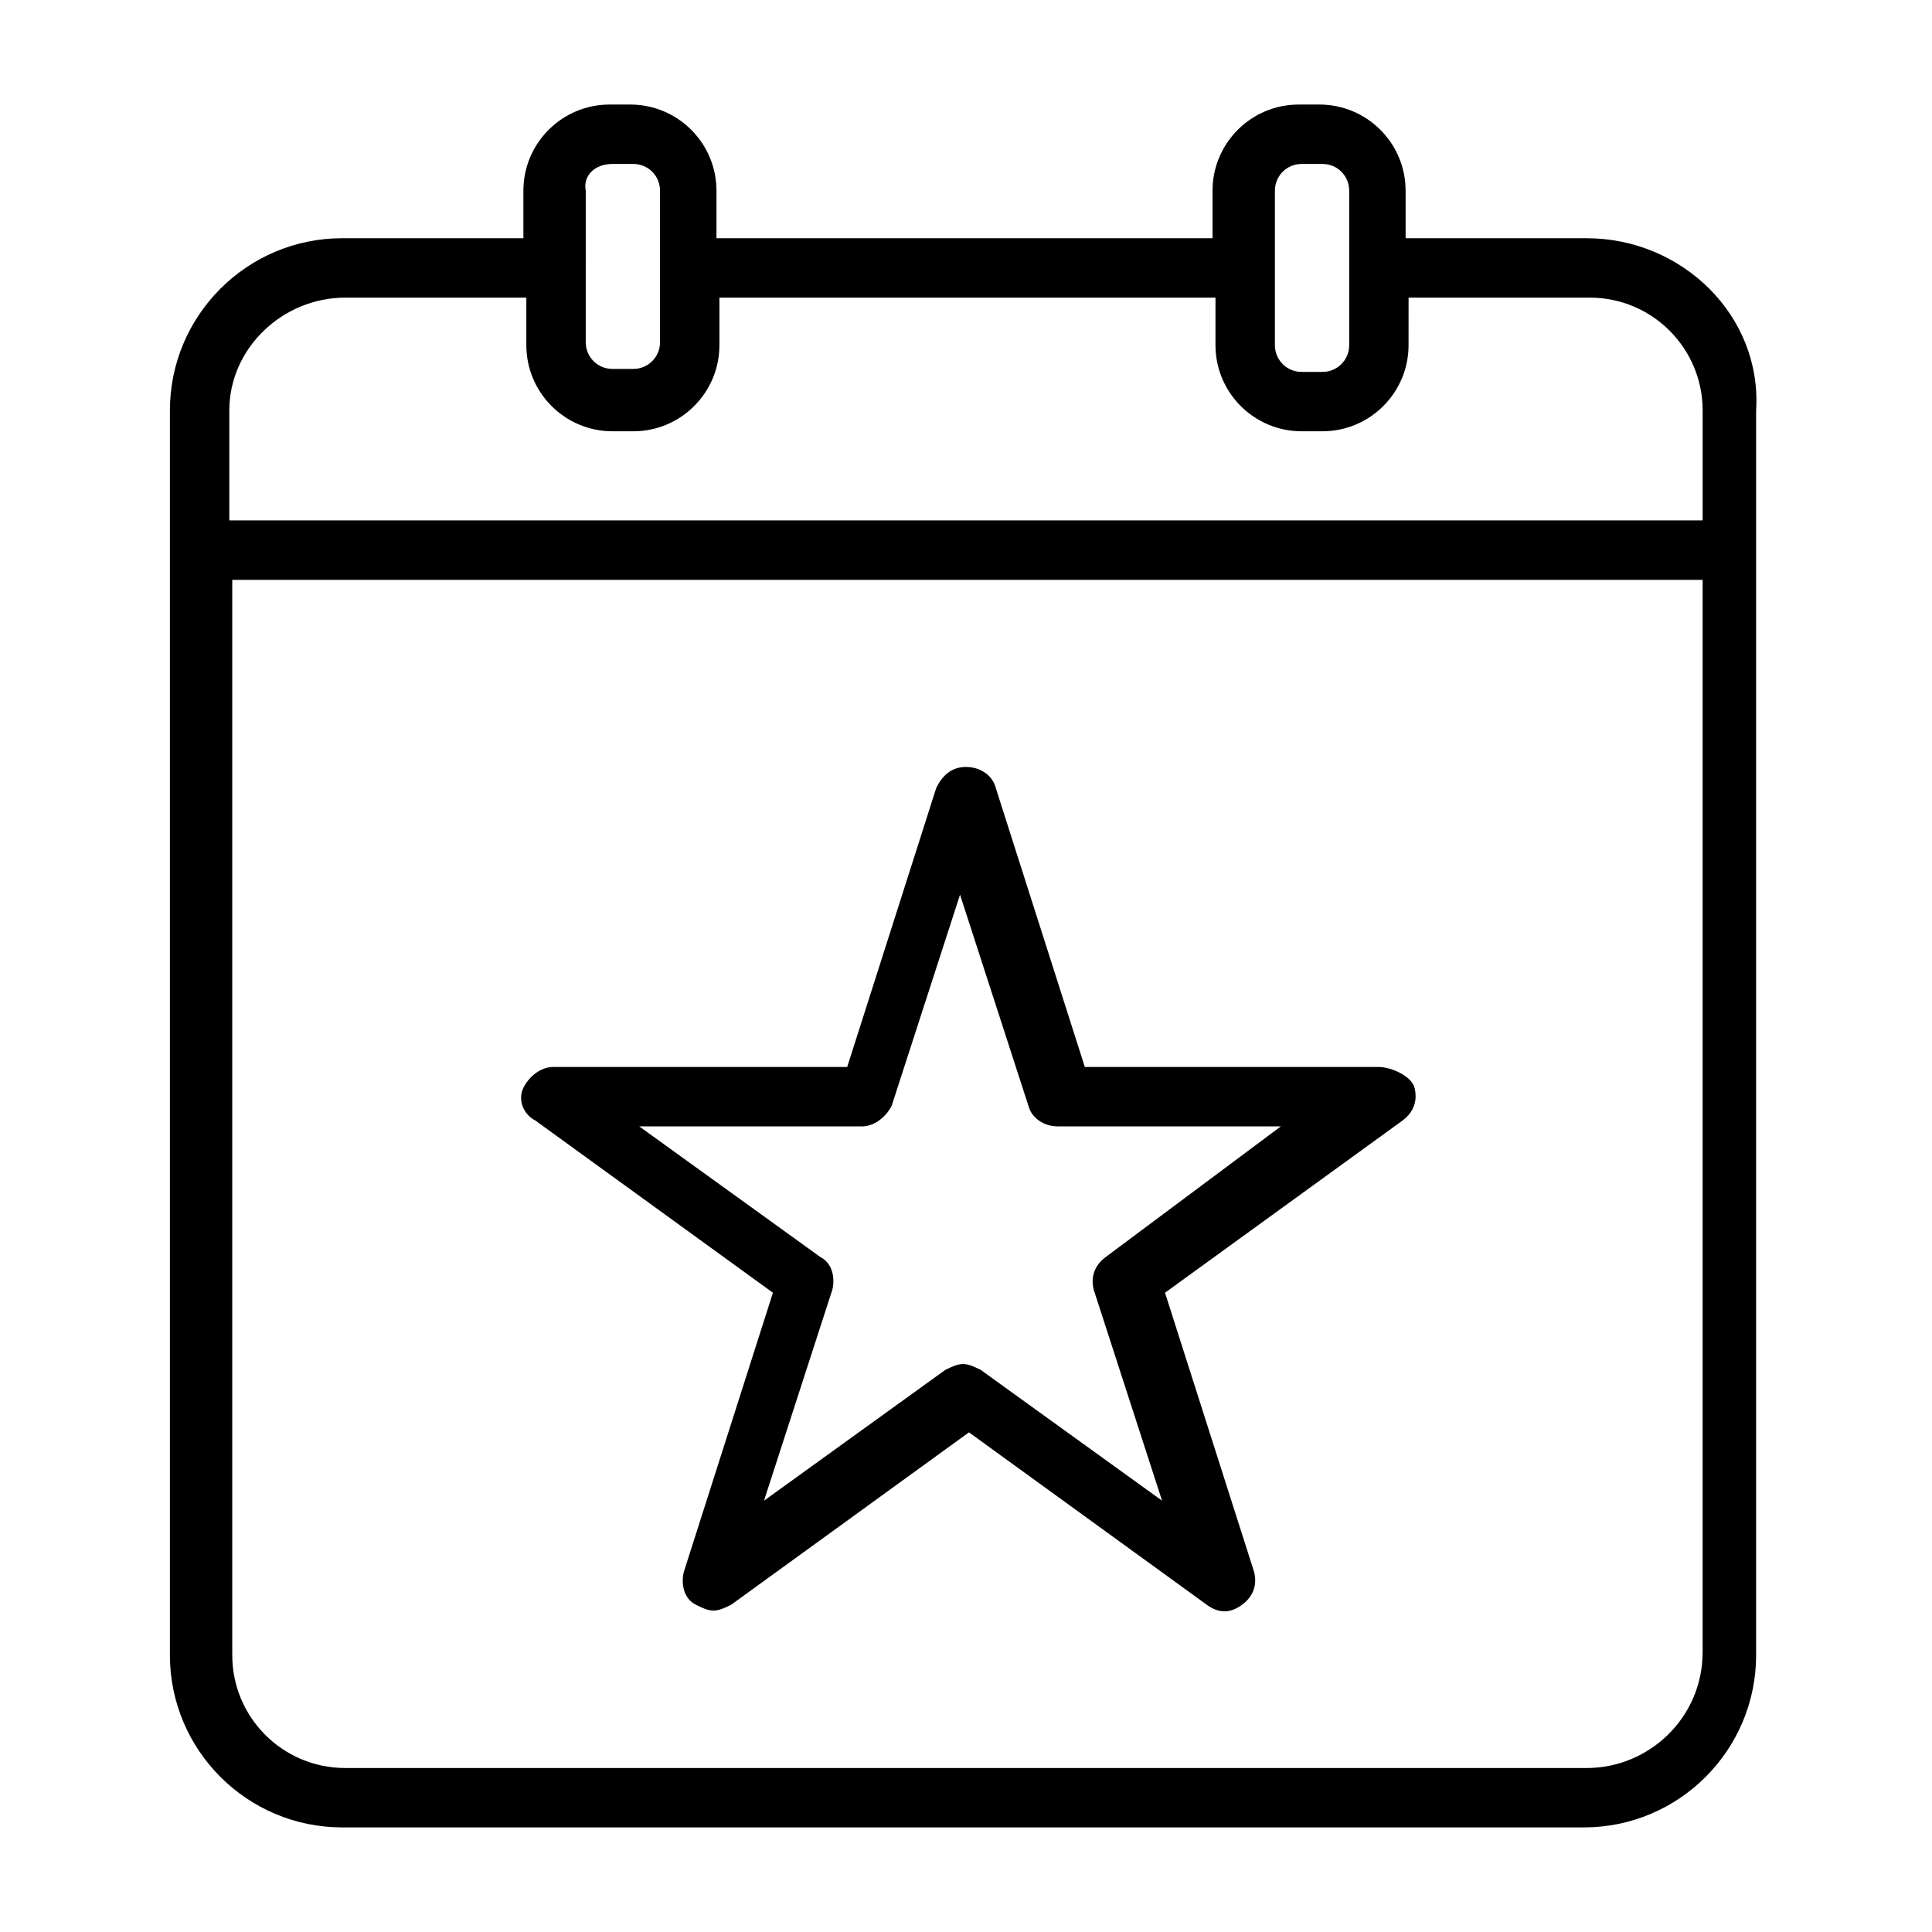
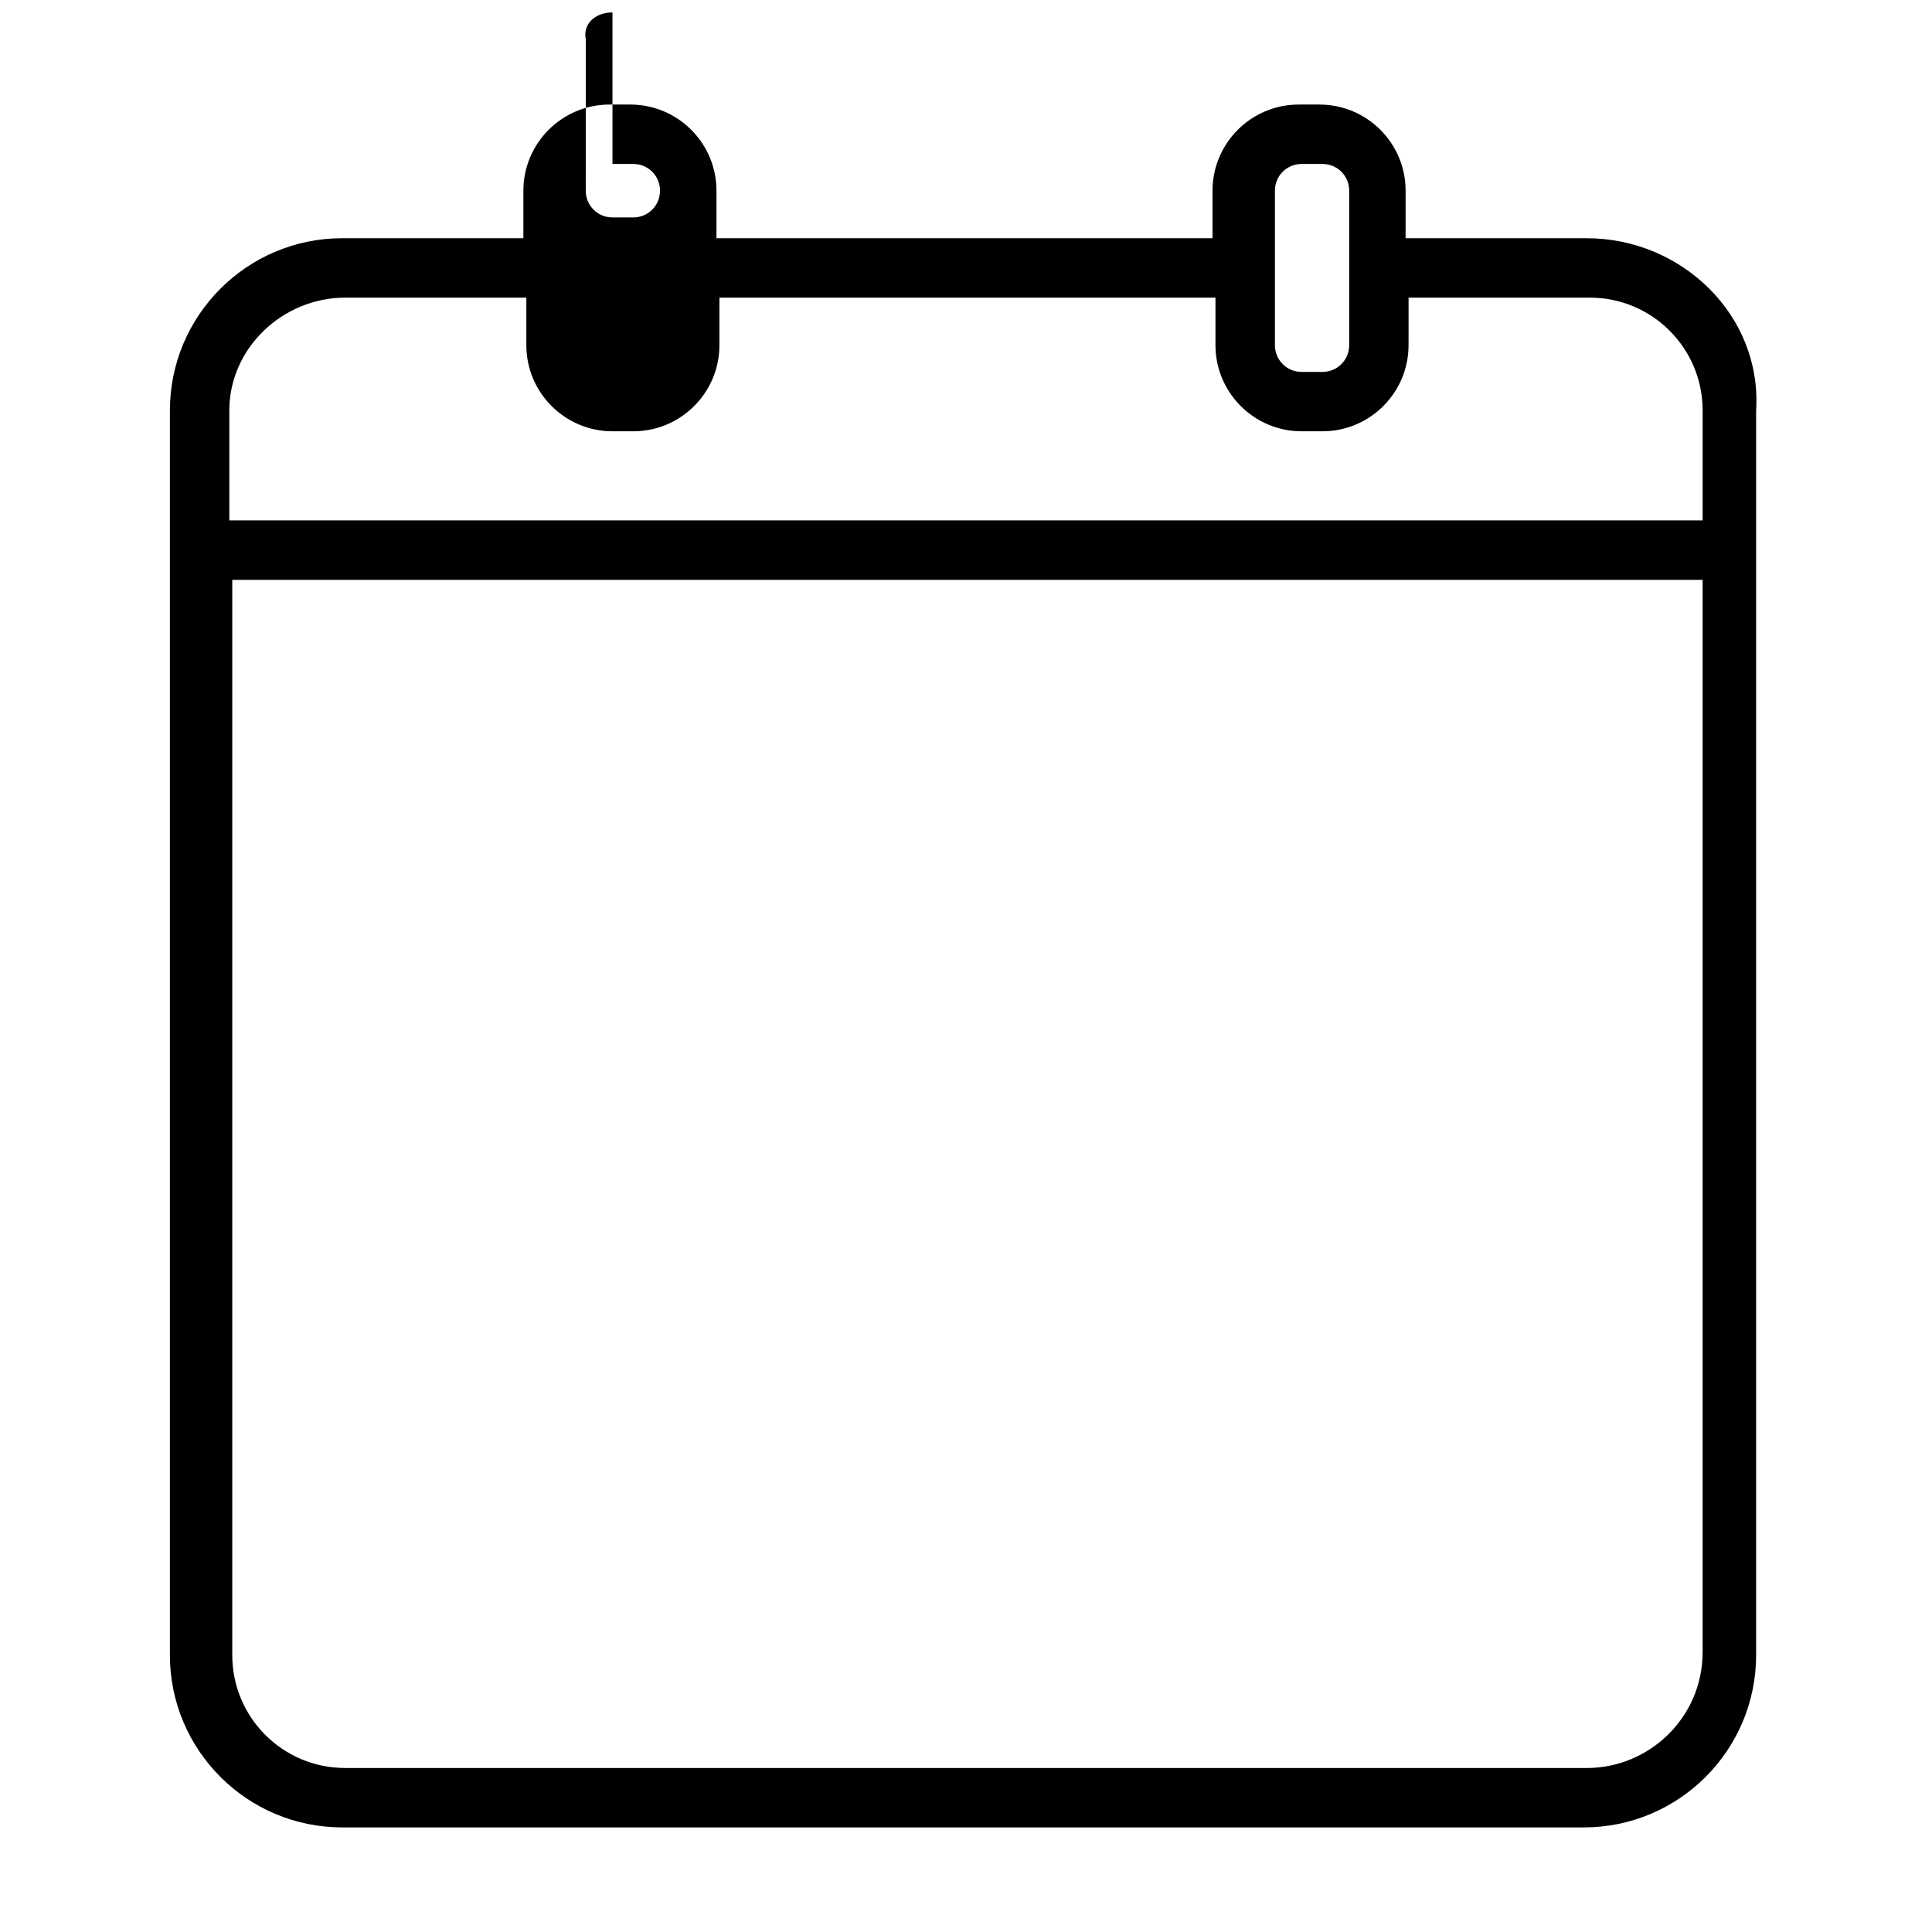
<svg xmlns="http://www.w3.org/2000/svg" fill="#000000" width="800px" height="800px" version="1.1" viewBox="144 144 512 512">
  <g>
-     <path d="m564.52 207.13h-48.02v-12.594c0-12.594-10.234-22.828-22.828-22.828h-5.512c-12.594 0-22.828 10.234-22.828 22.828v12.594h-131.46v-12.594c0-12.594-10.234-22.828-22.828-22.828h-5.512c-12.594 0-22.828 10.234-22.828 22.828v12.594h-48.02c-25.191 0-45.656 20.469-45.656 45.656v329.84c0 25.191 20.469 45.656 45.656 45.656h329.05c25.191 0 45.656-20.469 45.656-45.656v-329.83c1.574-25.191-19.68-45.66-44.871-45.66zm-82.656-12.594c0-3.938 3.148-7.086 7.086-7.086h5.512c3.938 0 7.086 3.148 7.086 7.086v40.938c0 3.938-3.148 7.086-7.086 7.086h-5.512c-3.938 0-7.086-3.148-7.086-7.086zm-175.55-7.086h5.512c3.938 0 7.086 3.148 7.086 7.086v40.148c0 3.938-3.148 7.086-7.086 7.086h-5.512c-3.938 0-7.086-3.148-7.086-7.086l0.004-19.68v-20.469c-0.789-3.938 2.359-7.086 7.082-7.086zm-70.848 35.426h48.02v12.594c0 12.594 10.234 22.828 22.828 22.828h5.512c12.594 0 22.828-10.234 22.828-22.828v-12.594h131.46v12.594c0 12.594 10.234 22.828 22.828 22.828h5.512c12.594 0 22.828-10.234 22.828-22.828l0.004-12.594h48.02c16.531 0 29.914 13.383 29.914 29.914v29.125h-390.45v-29.125c0-16.531 14.168-29.914 30.699-29.914zm329.05 389.66h-329.05c-16.531 0-29.914-13.383-29.914-29.914v-284.96h389.66v284.18c0.004 17.316-14.168 30.699-30.699 30.699z" />
-     <path d="m509.42 426.76h-77.93l-23.617-73.996c-0.789-3.148-3.938-5.512-7.871-5.512-3.938 0-6.297 2.363-7.871 5.512l-23.617 73.996h-77.934c-3.148 0-6.297 2.363-7.871 5.512-1.574 3.148 0 7.086 3.148 8.66l62.977 45.656-23.617 73.996c-0.789 3.148 0 7.086 3.148 8.66 1.574 0.789 3.148 1.574 4.723 1.574 1.574 0 3.148-0.789 4.723-1.574l62.977-45.656 62.977 45.656c3.148 2.363 6.297 2.363 9.445 0 3.148-2.363 3.938-5.512 3.148-8.66l-23.617-73.996 62.977-45.656c3.148-2.363 3.938-5.512 3.148-8.66-0.785-3.148-6.293-5.512-9.445-5.512zm-72.422 50.383c-3.148 2.363-3.938 5.512-3.148 8.66l18.105 55.891-48.02-34.637c-1.574-0.789-3.148-1.574-4.723-1.574-1.574 0-3.148 0.789-4.723 1.574l-48.02 34.637 18.105-55.891c0.789-3.148 0-7.086-3.148-8.66l-48.02-34.637h59.039c3.148 0 6.297-2.363 7.871-5.512l18.105-55.891 18.105 55.891c0.789 3.148 3.938 5.512 7.871 5.512h59.039z" />
+     <path d="m564.52 207.13h-48.02v-12.594c0-12.594-10.234-22.828-22.828-22.828h-5.512c-12.594 0-22.828 10.234-22.828 22.828v12.594h-131.46v-12.594c0-12.594-10.234-22.828-22.828-22.828h-5.512c-12.594 0-22.828 10.234-22.828 22.828v12.594h-48.02c-25.191 0-45.656 20.469-45.656 45.656v329.84c0 25.191 20.469 45.656 45.656 45.656h329.05c25.191 0 45.656-20.469 45.656-45.656v-329.83c1.574-25.191-19.68-45.66-44.871-45.66zm-82.656-12.594c0-3.938 3.148-7.086 7.086-7.086h5.512c3.938 0 7.086 3.148 7.086 7.086v40.938c0 3.938-3.148 7.086-7.086 7.086h-5.512c-3.938 0-7.086-3.148-7.086-7.086zm-175.55-7.086h5.512c3.938 0 7.086 3.148 7.086 7.086c0 3.938-3.148 7.086-7.086 7.086h-5.512c-3.938 0-7.086-3.148-7.086-7.086l0.004-19.68v-20.469c-0.789-3.938 2.359-7.086 7.082-7.086zm-70.848 35.426h48.02v12.594c0 12.594 10.234 22.828 22.828 22.828h5.512c12.594 0 22.828-10.234 22.828-22.828v-12.594h131.46v12.594c0 12.594 10.234 22.828 22.828 22.828h5.512c12.594 0 22.828-10.234 22.828-22.828l0.004-12.594h48.02c16.531 0 29.914 13.383 29.914 29.914v29.125h-390.45v-29.125c0-16.531 14.168-29.914 30.699-29.914zm329.05 389.66h-329.05c-16.531 0-29.914-13.383-29.914-29.914v-284.96h389.66v284.18c0.004 17.316-14.168 30.699-30.699 30.699z" />
  </g>
</svg>